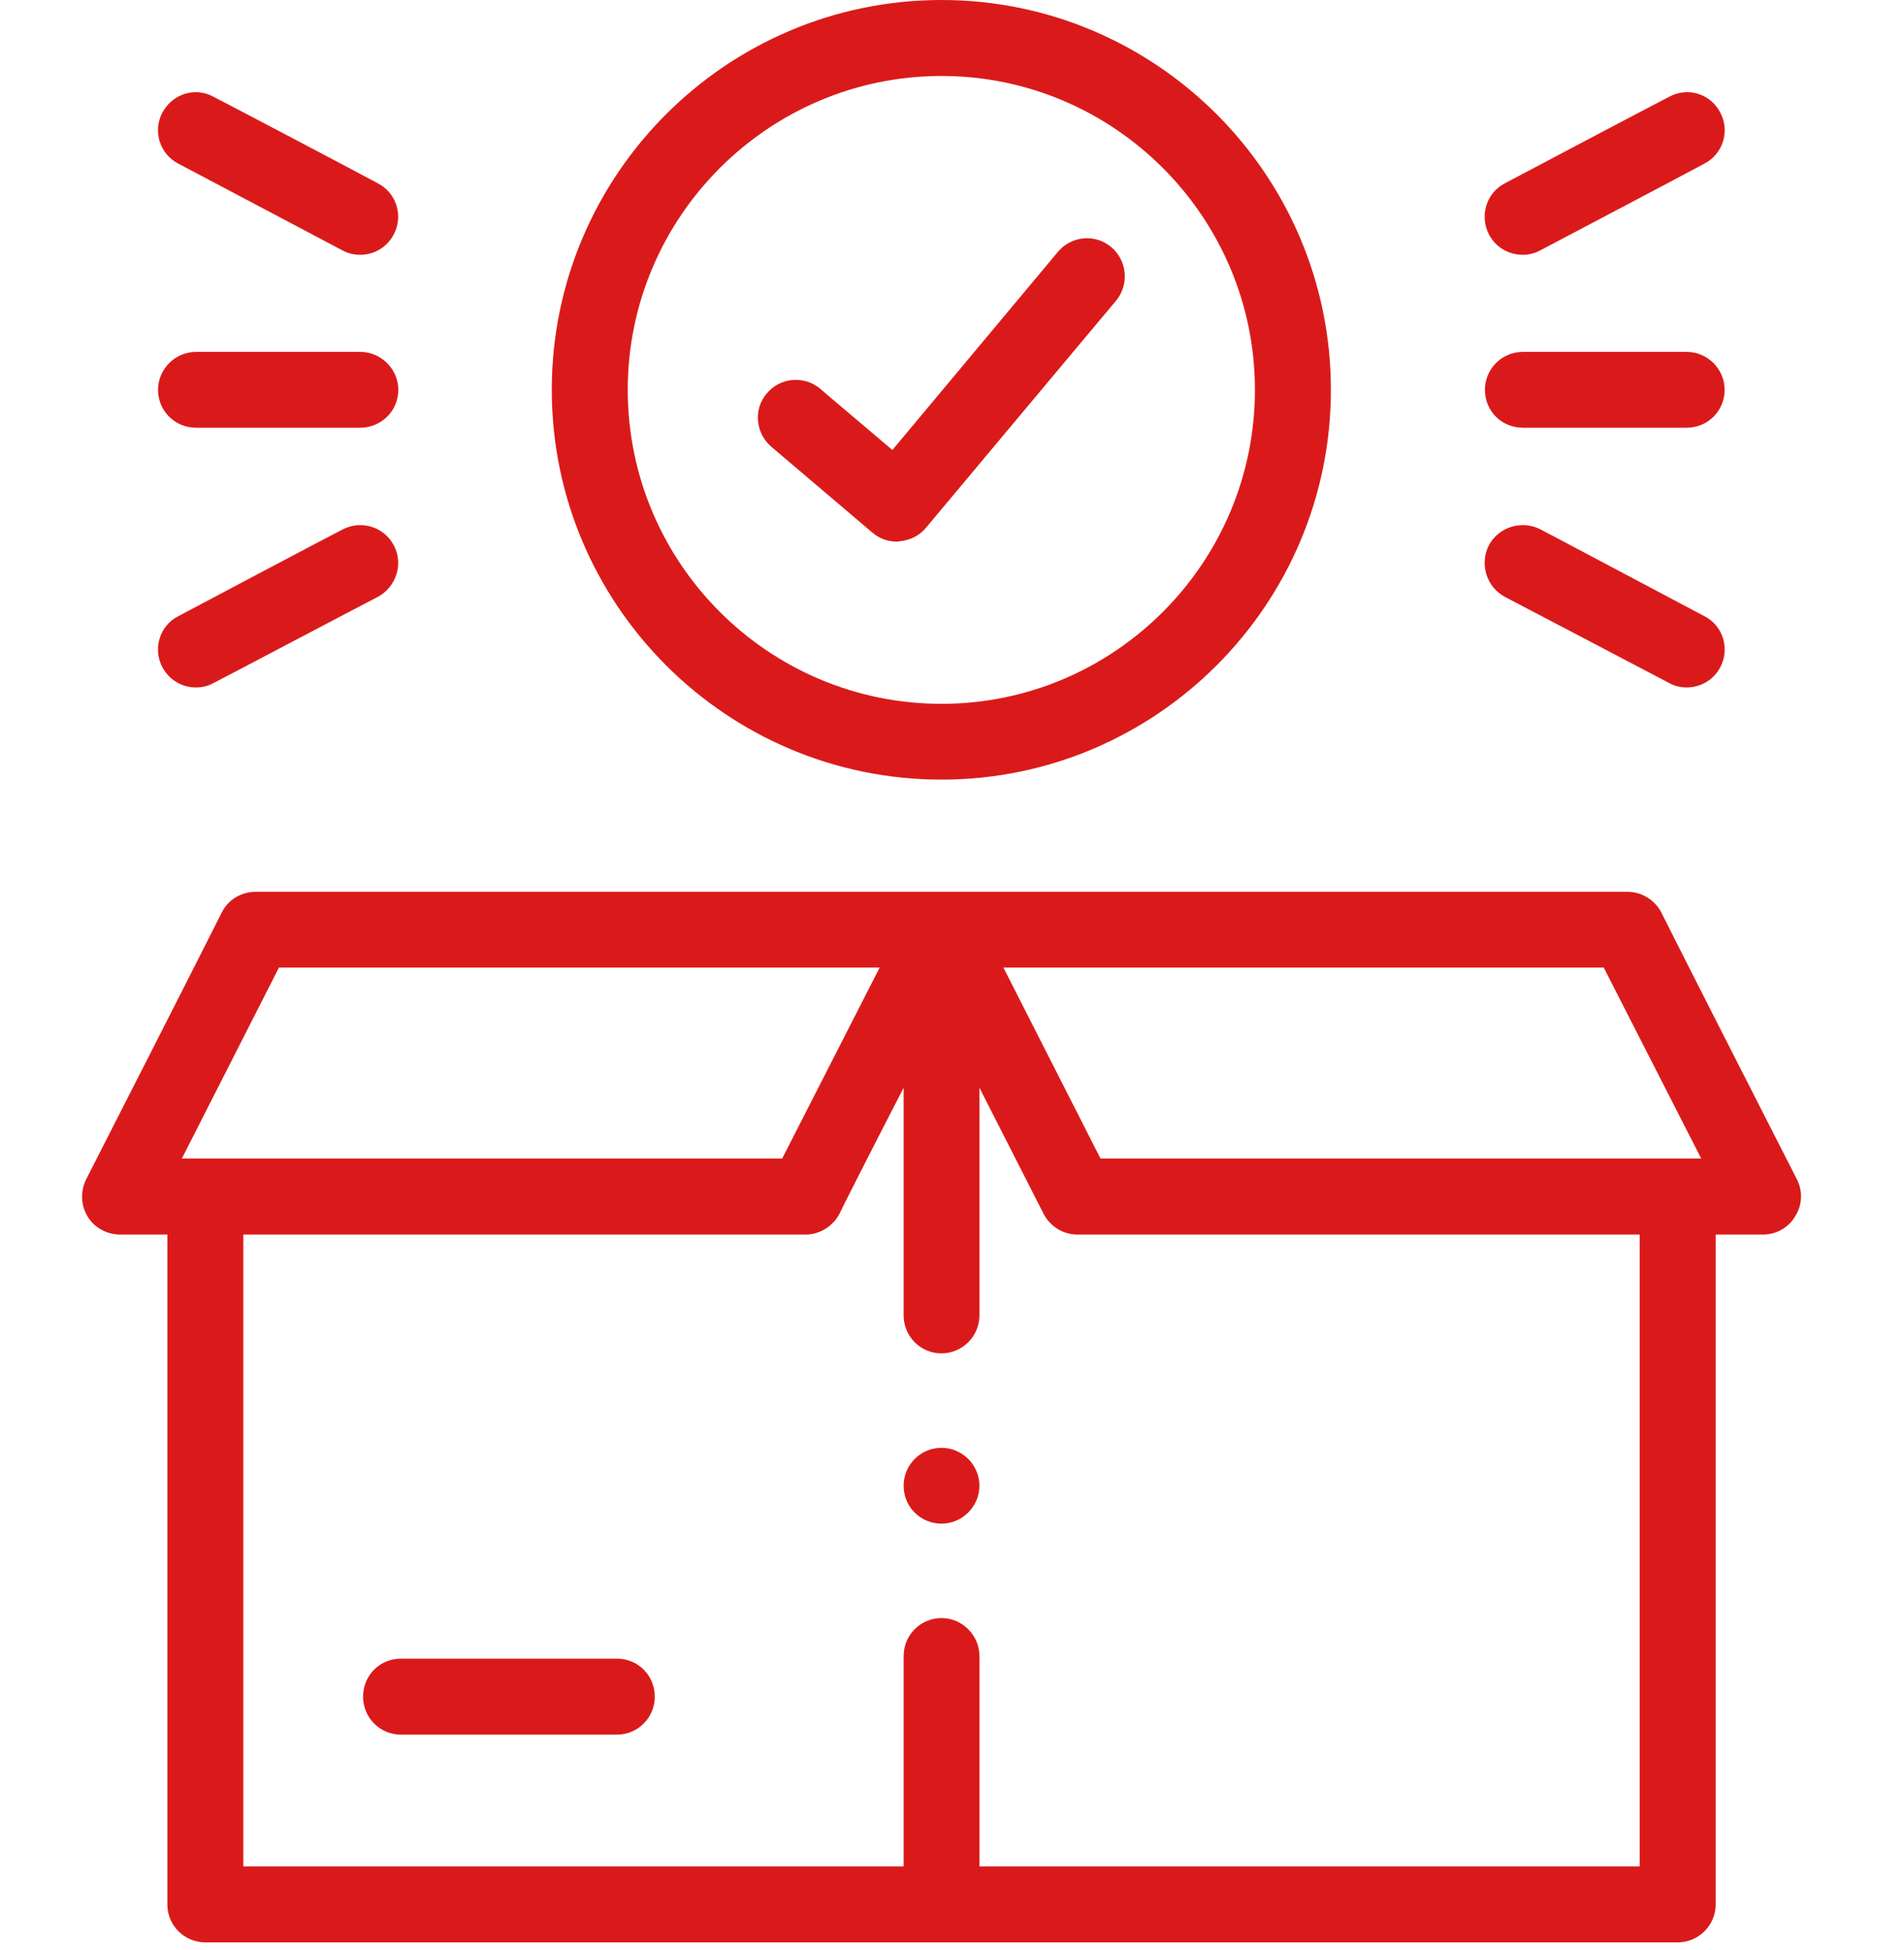
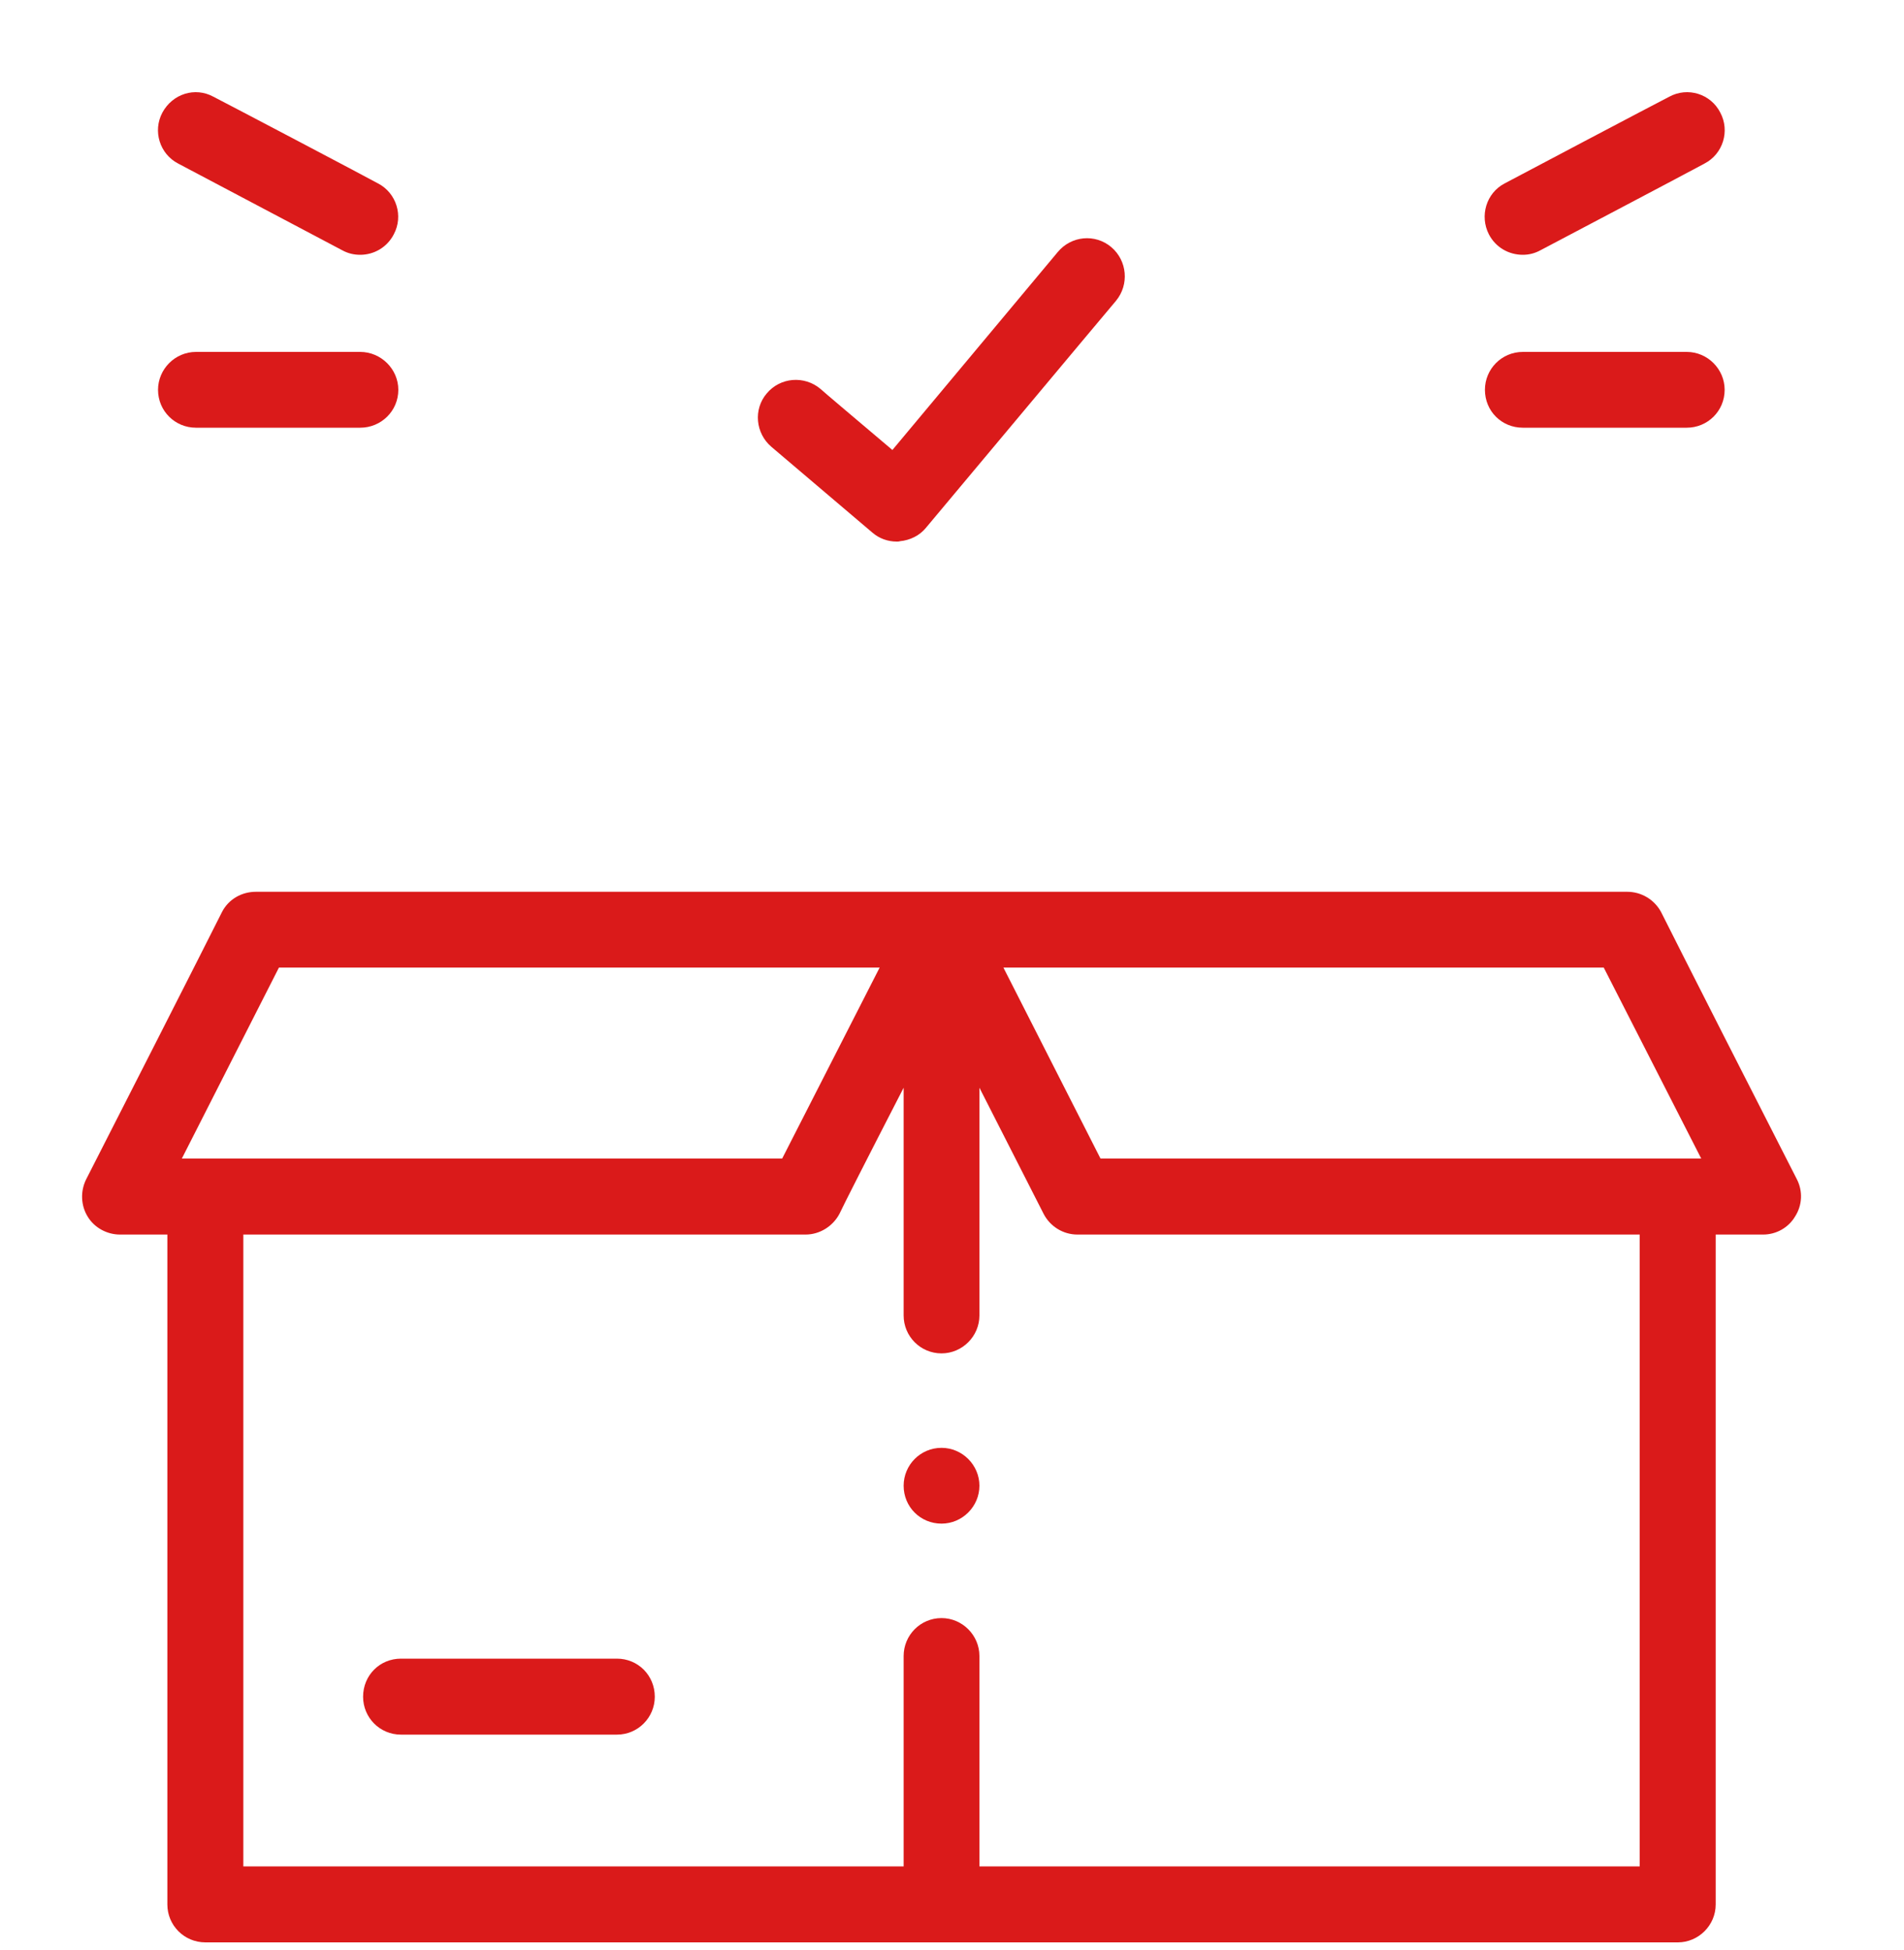
<svg xmlns="http://www.w3.org/2000/svg" xmlns:xlink="http://www.w3.org/1999/xlink" version="1.1" preserveAspectRatio="xMidYMid meet" viewBox="0 0 100 102.38" width="100" height="102.38">
  <defs>
    <path d="M85.46 46.83C83.06 46.83 71.06 46.83 49.45 46.83C27.84 46.83 15.84 46.83 13.44 46.83C12.68 46.83 12 47.23 11.66 47.89C10.95 49.32 5.24 60.54 4.52 61.94C4.22 62.55 4.24 63.29 4.6 63.88C4.95 64.47 5.62 64.83 6.3 64.83C6.47 64.83 7.3 64.83 8.79 64.83C8.79 85.94 8.79 97.66 8.79 100.01C8.79 101.1 9.67 102 10.79 102C18.52 102 80.38 102 88.12 102C89.21 102 90.11 101.1 90.11 100.01C90.11 97.66 90.11 85.94 90.11 64.83C91.6 64.83 92.43 64.83 92.6 64.83C93.29 64.83 93.93 64.47 94.28 63.88C94.66 63.29 94.69 62.55 94.38 61.94C92.93 59.11 87.95 49.32 87.24 47.89C86.88 47.23 86.2 46.83 85.46 46.83ZM89.35 60.84L57.8 60.84L52.7 50.81L84.23 50.81L89.35 60.84ZM46.2 50.81L41.08 60.84L9.55 60.84L14.65 50.81L46.2 50.81ZM51.44 98.01C51.44 91.4 51.44 87.7 51.44 86.96C51.44 85.87 50.54 84.97 49.45 84.97C48.34 84.97 47.46 85.87 47.46 86.96C47.46 87.7 47.46 91.4 47.46 98.01C45.15 98.01 33.59 98.01 12.78 98.01C12.78 78.1 12.78 67.04 12.78 64.83C30.5 64.83 40.34 64.83 42.31 64.83C43.05 64.83 43.74 64.4 44.09 63.74C44.3 63.29 45.42 61.08 47.46 57.12C47.46 64.28 47.46 68.27 47.46 69.08C47.46 70.17 48.34 71.07 49.45 71.07C50.54 71.07 51.44 70.17 51.44 69.08C51.44 68.27 51.44 64.28 51.44 57.12C53.46 61.08 54.58 63.29 54.81 63.74C55.15 64.4 55.83 64.83 56.59 64.83C58.56 64.83 68.41 64.83 86.12 64.83C86.12 67.04 86.12 78.1 86.12 98.01C65.32 98.01 53.76 98.01 51.44 98.01Z" id="cdev7jKnL" />
    <path d="M85.46 46.83C83.06 46.83 71.06 46.83 49.45 46.83C27.84 46.83 15.84 46.83 13.44 46.83C12.68 46.83 12 47.23 11.66 47.89C10.95 49.32 5.24 60.54 4.52 61.94C4.22 62.55 4.24 63.29 4.6 63.88C4.95 64.47 5.62 64.83 6.3 64.83C6.47 64.83 7.3 64.83 8.79 64.83C8.79 85.94 8.79 97.66 8.79 100.01C8.79 101.1 9.67 102 10.79 102C18.52 102 80.38 102 88.12 102C89.21 102 90.11 101.1 90.11 100.01C90.11 97.66 90.11 85.94 90.11 64.83C91.6 64.83 92.43 64.83 92.6 64.83C93.29 64.83 93.93 64.47 94.28 63.88C94.66 63.29 94.69 62.55 94.38 61.94C92.93 59.11 87.95 49.32 87.24 47.89C86.88 47.23 86.2 46.83 85.46 46.83ZM89.35 60.84L57.8 60.84L52.7 50.81L84.23 50.81L89.35 60.84ZM46.2 50.81L41.08 60.84L9.55 60.84L14.65 50.81L46.2 50.81ZM51.44 98.01C51.44 91.4 51.44 87.7 51.44 86.96C51.44 85.87 50.54 84.97 49.45 84.97C48.34 84.97 47.46 85.87 47.46 86.96C47.46 87.7 47.46 91.4 47.46 98.01C45.15 98.01 33.59 98.01 12.78 98.01C12.78 78.1 12.78 67.04 12.78 64.83C30.5 64.83 40.34 64.83 42.31 64.83C43.05 64.83 43.74 64.4 44.09 63.74C44.3 63.29 45.42 61.08 47.46 57.12C47.46 64.28 47.46 68.27 47.46 69.08C47.46 70.17 48.34 71.07 49.45 71.07C50.54 71.07 51.44 70.17 51.44 69.08C51.44 68.27 51.44 64.28 51.44 57.12C53.46 61.08 54.58 63.29 54.81 63.74C55.15 64.4 55.83 64.83 56.59 64.83C58.56 64.83 68.41 64.83 86.12 64.83C86.12 67.04 86.12 78.1 86.12 98.01C65.32 98.01 53.76 98.01 51.44 98.01Z" id="d3k7ibfFA" />
    <path d="M19.07 89.1C19.07 90.19 19.94 91.09 21.06 91.09C22.2 91.09 31.26 91.09 32.4 91.09C33.51 91.09 34.39 90.19 34.39 89.1C34.39 87.98 33.51 87.1 32.4 87.1C30.14 87.1 22.2 87.1 21.06 87.1C19.94 87.1 19.07 87.98 19.07 89.1Z" id="ihlPFutAk" />
    <path d="M19.07 89.1C19.07 90.19 19.94 91.09 21.06 91.09C22.2 91.09 31.26 91.09 32.4 91.09C33.51 91.09 34.39 90.19 34.39 89.1C34.39 87.98 33.51 87.1 32.4 87.1C30.14 87.1 22.2 87.1 21.06 87.1C19.94 87.1 19.07 87.98 19.07 89.1Z" id="c1l2KApp2Q" />
-     <path d="M49.45 0C38.16 0 28.98 9.18 28.98 20.47C28.98 31.76 38.16 40.94 49.45 40.94C60.72 40.94 69.9 31.76 69.9 20.47C69.9 9.18 60.72 0 49.45 0ZM49.45 36.96C40.37 36.96 32.97 29.58 32.97 20.47C32.97 11.39 40.37 3.99 49.45 3.99C58.51 3.99 65.91 11.39 65.91 20.47C65.91 29.58 58.51 36.96 49.45 36.96Z" id="d2icJk82Fk" />
    <path d="M49.45 0C38.16 0 28.98 9.18 28.98 20.47C28.98 31.76 38.16 40.94 49.45 40.94C60.72 40.94 69.9 31.76 69.9 20.47C69.9 9.18 60.72 0 49.45 0ZM49.45 36.96C40.37 36.96 32.97 29.58 32.97 20.47C32.97 11.39 40.37 3.99 49.45 3.99C58.51 3.99 65.91 11.39 65.91 20.47C65.91 29.58 58.51 36.96 49.45 36.96Z" id="a46N73Wy6D" />
    <path d="M47.1 28.44C47.15 28.44 47.22 28.44 47.27 28.42C47.79 28.37 48.29 28.13 48.62 27.73C49.64 26.52 57.61 16.98 58.61 15.8C59.32 14.94 59.2 13.69 58.37 12.98C57.52 12.26 56.26 12.38 55.55 13.24C54.98 13.92 52.08 17.39 46.87 23.63C44.59 21.7 43.33 20.64 43.09 20.42C42.24 19.71 40.98 19.81 40.27 20.66C39.56 21.49 39.68 22.75 40.51 23.46C41.58 24.36 45.28 27.52 45.82 27.97C46.18 28.28 46.63 28.44 47.1 28.44Z" id="a40NNOGkhJ" />
    <path d="M47.1 28.44C47.15 28.44 47.22 28.44 47.27 28.42C47.79 28.37 48.29 28.13 48.62 27.73C49.64 26.52 57.61 16.98 58.61 15.8C59.32 14.94 59.2 13.69 58.37 12.98C57.52 12.26 56.26 12.38 55.55 13.24C54.98 13.92 52.08 17.39 46.87 23.63C44.59 21.7 43.33 20.64 43.09 20.42C42.24 19.71 40.98 19.81 40.27 20.66C39.56 21.49 39.68 22.75 40.51 23.46C41.58 24.36 45.28 27.52 45.82 27.97C46.18 28.28 46.63 28.44 47.1 28.44Z" id="aHi7eUDE" />
    <path d="M20.92 20.47C20.92 19.38 20.01 18.48 18.92 18.48C18.05 18.48 11.17 18.48 10.29 18.48C9.2 18.48 8.3 19.38 8.3 20.47C8.3 21.59 9.2 22.46 10.29 22.46C12.02 22.46 18.05 22.46 18.92 22.46C20.01 22.46 20.92 21.59 20.92 20.47Z" id="a8Q0VgWunD" />
    <path d="M20.92 20.47C20.92 19.38 20.01 18.48 18.92 18.48C18.05 18.48 11.17 18.48 10.29 18.48C9.2 18.48 8.3 19.38 8.3 20.47C8.3 21.59 9.2 22.46 10.29 22.46C12.02 22.46 18.05 22.46 18.92 22.46C20.01 22.46 20.92 21.59 20.92 20.47Z" id="aAX0BoVuj" />
    <path d="M18.92 13.38C19.63 13.38 20.32 13 20.68 12.31C21.2 11.34 20.82 10.13 19.85 9.63C18.99 9.16 12.09 5.53 11.21 5.08C10.24 4.55 9.06 4.93 8.53 5.91C8.01 6.88 8.39 8.09 9.36 8.59C11.1 9.51 17.12 12.69 17.97 13.14C18.28 13.31 18.59 13.38 18.92 13.38Z" id="e13DcKwqvy" />
    <path d="M18.92 13.38C19.63 13.38 20.32 13 20.68 12.31C21.2 11.34 20.82 10.13 19.85 9.63C18.99 9.16 12.09 5.53 11.21 5.08C10.24 4.55 9.06 4.93 8.53 5.91C8.01 6.88 8.39 8.09 9.36 8.59C11.1 9.51 17.12 12.69 17.97 13.14C18.28 13.31 18.59 13.38 18.92 13.38Z" id="bKK4bafGn" />
-     <path d="M11.21 35.87C12.09 35.42 18.97 31.79 19.85 31.34C20.82 30.81 21.2 29.6 20.68 28.63C20.16 27.66 18.97 27.3 18 27.8C17.12 28.25 10.22 31.9 9.36 32.36C8.39 32.85 8.01 34.06 8.53 35.04C8.89 35.72 9.58 36.1 10.29 36.1C10.6 36.1 10.93 36.03 11.21 35.87Z" id="a4uQXK53g3" />
    <path d="M11.21 35.87C12.09 35.42 18.97 31.79 19.85 31.34C20.82 30.81 21.2 29.6 20.68 28.63C20.16 27.66 18.97 27.3 18 27.8C17.12 28.25 10.22 31.9 9.36 32.36C8.39 32.85 8.01 34.06 8.53 35.04C8.89 35.72 9.58 36.1 10.29 36.1C10.6 36.1 10.93 36.03 11.21 35.87Z" id="aB1emglna" />
    <path d="M90.58 20.47C90.58 19.38 89.68 18.48 88.59 18.48C87.74 18.48 80.83 18.48 79.98 18.48C78.87 18.48 77.99 19.38 77.99 20.47C77.99 21.59 78.87 22.46 79.98 22.46C81.69 22.46 87.74 22.46 88.59 22.46C89.68 22.46 90.58 21.59 90.58 20.47Z" id="e2ub4bPzoY" />
    <path d="M90.58 20.47C90.58 19.38 89.68 18.48 88.59 18.48C87.74 18.48 80.83 18.48 79.98 18.48C78.87 18.48 77.99 19.38 77.99 20.47C77.99 21.59 78.87 22.46 79.98 22.46C81.69 22.46 87.74 22.46 88.59 22.46C89.68 22.46 90.58 21.59 90.58 20.47Z" id="bF0JckUbA" />
    <path d="M89.52 8.59C90.49 8.09 90.87 6.88 90.35 5.91C89.85 4.93 88.64 4.55 87.67 5.08C86.79 5.53 79.91 9.16 79.03 9.63C78.06 10.13 77.7 11.34 78.2 12.31C78.56 13 79.25 13.38 79.98 13.38C80.29 13.38 80.6 13.31 80.91 13.14C81.76 12.69 88.66 9.06 89.52 8.59Z" id="gI8U5VgMQ" />
-     <path d="M89.52 8.59C90.49 8.09 90.87 6.88 90.35 5.91C89.85 4.93 88.64 4.55 87.67 5.08C86.79 5.53 79.91 9.16 79.03 9.63C78.06 10.13 77.7 11.34 78.2 12.31C78.56 13 79.25 13.38 79.98 13.38C80.29 13.38 80.6 13.31 80.91 13.14C81.76 12.69 88.66 9.06 89.52 8.59Z" id="b4cfq7FxWN" />
-     <path d="M88.59 36.1C89.3 36.1 89.99 35.72 90.35 35.04C90.87 34.06 90.49 32.85 89.52 32.36C88.66 31.9 81.76 28.25 80.91 27.8C79.93 27.3 78.72 27.66 78.2 28.63C77.7 29.6 78.06 30.81 79.03 31.34C80.76 32.24 86.81 35.42 87.67 35.87C87.95 36.03 88.28 36.1 88.59 36.1Z" id="b10NKHMG1a" />
    <path d="M88.59 36.1C89.3 36.1 89.99 35.72 90.35 35.04C90.87 34.06 90.49 32.85 89.52 32.36C88.66 31.9 81.76 28.25 80.91 27.8C79.93 27.3 78.72 27.66 78.2 28.63C77.7 29.6 78.06 30.81 79.03 31.34C80.76 32.24 86.81 35.42 87.67 35.87C87.95 36.03 88.28 36.1 88.59 36.1Z" id="a2oSXNP2mO" />
    <path d="M47.46 78.02C47.46 79.13 48.34 80.01 49.45 80.01C50.54 80.01 51.44 79.11 51.44 78.02C51.44 76.93 50.54 76.03 49.45 76.03C48.34 76.03 47.46 76.93 47.46 78.02C47.46 78.02 47.46 78.02 47.46 78.02Z" id="jmELGwo7w" />
    <path d="M47.46 78.02C47.46 79.13 48.34 80.01 49.45 80.01C50.54 80.01 51.44 79.11 51.44 78.02C51.44 76.93 50.54 76.03 49.45 76.03C48.34 76.03 47.46 76.93 47.46 78.02C47.46 78.02 47.46 78.02 47.46 78.02Z" id="b82kfyFuM" />
  </defs>
  <g>
    <g>
      <g>
        <use xlink:href="#cdev7jKnL" opacity="1" fill="#da1a1a" fill-opacity="1" />
        <g>
          <use xlink:href="#cdev7jKnL" opacity="1" fill-opacity="0" stroke="#000000" stroke-width="1" stroke-opacity="0" />
        </g>
      </g>
      <g>
        <use xlink:href="#d3k7ibfFA" opacity="1" fill="#000000" fill-opacity="0" />
        <g>
          <use xlink:href="#d3k7ibfFA" opacity="1" fill-opacity="0" stroke="#000000" stroke-width="1" stroke-opacity="0" />
        </g>
      </g>
      <g>
        <use xlink:href="#ihlPFutAk" opacity="1" fill="#da1a1a" fill-opacity="1" />
        <g>
          <use xlink:href="#ihlPFutAk" opacity="1" fill-opacity="0" stroke="#000000" stroke-width="1" stroke-opacity="0" />
        </g>
      </g>
      <g>
        <use xlink:href="#c1l2KApp2Q" opacity="1" fill="#000000" fill-opacity="0" />
        <g>
          <use xlink:href="#c1l2KApp2Q" opacity="1" fill-opacity="0" stroke="#000000" stroke-width="1" stroke-opacity="0" />
        </g>
      </g>
      <g>
        <use xlink:href="#d2icJk82Fk" opacity="1" fill="#da1a1a" fill-opacity="1" />
        <g>
          <use xlink:href="#d2icJk82Fk" opacity="1" fill-opacity="0" stroke="#000000" stroke-width="1" stroke-opacity="0" />
        </g>
      </g>
      <g>
        <use xlink:href="#a46N73Wy6D" opacity="1" fill="#000000" fill-opacity="0" />
        <g>
          <use xlink:href="#a46N73Wy6D" opacity="1" fill-opacity="0" stroke="#000000" stroke-width="1" stroke-opacity="0" />
        </g>
      </g>
      <g>
        <use xlink:href="#a40NNOGkhJ" opacity="1" fill="#da1a1a" fill-opacity="1" />
        <g>
          <use xlink:href="#a40NNOGkhJ" opacity="1" fill-opacity="0" stroke="#000000" stroke-width="1" stroke-opacity="0" />
        </g>
      </g>
      <g>
        <use xlink:href="#aHi7eUDE" opacity="1" fill="#000000" fill-opacity="0" />
        <g>
          <use xlink:href="#aHi7eUDE" opacity="1" fill-opacity="0" stroke="#000000" stroke-width="1" stroke-opacity="0" />
        </g>
      </g>
      <g>
        <use xlink:href="#a8Q0VgWunD" opacity="1" fill="#da1a1a" fill-opacity="1" />
        <g>
          <use xlink:href="#a8Q0VgWunD" opacity="1" fill-opacity="0" stroke="#000000" stroke-width="1" stroke-opacity="0" />
        </g>
      </g>
      <g>
        <use xlink:href="#aAX0BoVuj" opacity="1" fill="#000000" fill-opacity="0" />
        <g>
          <use xlink:href="#aAX0BoVuj" opacity="1" fill-opacity="0" stroke="#000000" stroke-width="1" stroke-opacity="0" />
        </g>
      </g>
      <g>
        <use xlink:href="#e13DcKwqvy" opacity="1" fill="#da1a1a" fill-opacity="1" />
        <g>
          <use xlink:href="#e13DcKwqvy" opacity="1" fill-opacity="0" stroke="#000000" stroke-width="1" stroke-opacity="0" />
        </g>
      </g>
      <g>
        <use xlink:href="#bKK4bafGn" opacity="1" fill="#000000" fill-opacity="0" />
        <g>
          <use xlink:href="#bKK4bafGn" opacity="1" fill-opacity="0" stroke="#000000" stroke-width="1" stroke-opacity="0" />
        </g>
      </g>
      <g>
        <use xlink:href="#a4uQXK53g3" opacity="1" fill="#da1a1a" fill-opacity="1" />
        <g>
          <use xlink:href="#a4uQXK53g3" opacity="1" fill-opacity="0" stroke="#000000" stroke-width="1" stroke-opacity="0" />
        </g>
      </g>
      <g>
        <use xlink:href="#aB1emglna" opacity="1" fill="#000000" fill-opacity="0" />
        <g>
          <use xlink:href="#aB1emglna" opacity="1" fill-opacity="0" stroke="#000000" stroke-width="1" stroke-opacity="0" />
        </g>
      </g>
      <g>
        <use xlink:href="#e2ub4bPzoY" opacity="1" fill="#da1a1a" fill-opacity="1" />
        <g>
          <use xlink:href="#e2ub4bPzoY" opacity="1" fill-opacity="0" stroke="#000000" stroke-width="1" stroke-opacity="0" />
        </g>
      </g>
      <g>
        <use xlink:href="#bF0JckUbA" opacity="1" fill="#000000" fill-opacity="0" />
        <g>
          <use xlink:href="#bF0JckUbA" opacity="1" fill-opacity="0" stroke="#000000" stroke-width="1" stroke-opacity="0" />
        </g>
      </g>
      <g>
        <use xlink:href="#gI8U5VgMQ" opacity="1" fill="#da1a1a" fill-opacity="1" />
        <g>
          <use xlink:href="#gI8U5VgMQ" opacity="1" fill-opacity="0" stroke="#000000" stroke-width="1" stroke-opacity="0" />
        </g>
      </g>
      <g>
        <use xlink:href="#b4cfq7FxWN" opacity="1" fill="#000000" fill-opacity="0" />
        <g>
          <use xlink:href="#b4cfq7FxWN" opacity="1" fill-opacity="0" stroke="#000000" stroke-width="1" stroke-opacity="0" />
        </g>
      </g>
      <g>
        <use xlink:href="#b10NKHMG1a" opacity="1" fill="#da1a1a" fill-opacity="1" />
        <g>
          <use xlink:href="#b10NKHMG1a" opacity="1" fill-opacity="0" stroke="#000000" stroke-width="1" stroke-opacity="0" />
        </g>
      </g>
      <g>
        <use xlink:href="#a2oSXNP2mO" opacity="1" fill="#000000" fill-opacity="0" />
        <g>
          <use xlink:href="#a2oSXNP2mO" opacity="1" fill-opacity="0" stroke="#000000" stroke-width="1" stroke-opacity="0" />
        </g>
      </g>
      <g>
        <use xlink:href="#jmELGwo7w" opacity="1" fill="#da1a1a" fill-opacity="1" />
        <g>
          <use xlink:href="#jmELGwo7w" opacity="1" fill-opacity="0" stroke="#000000" stroke-width="1" stroke-opacity="0" />
        </g>
      </g>
      <g>
        <use xlink:href="#b82kfyFuM" opacity="1" fill="#000000" fill-opacity="0" />
        <g>
          <use xlink:href="#b82kfyFuM" opacity="1" fill-opacity="0" stroke="#000000" stroke-width="1" stroke-opacity="0" />
        </g>
      </g>
    </g>
  </g>
</svg>